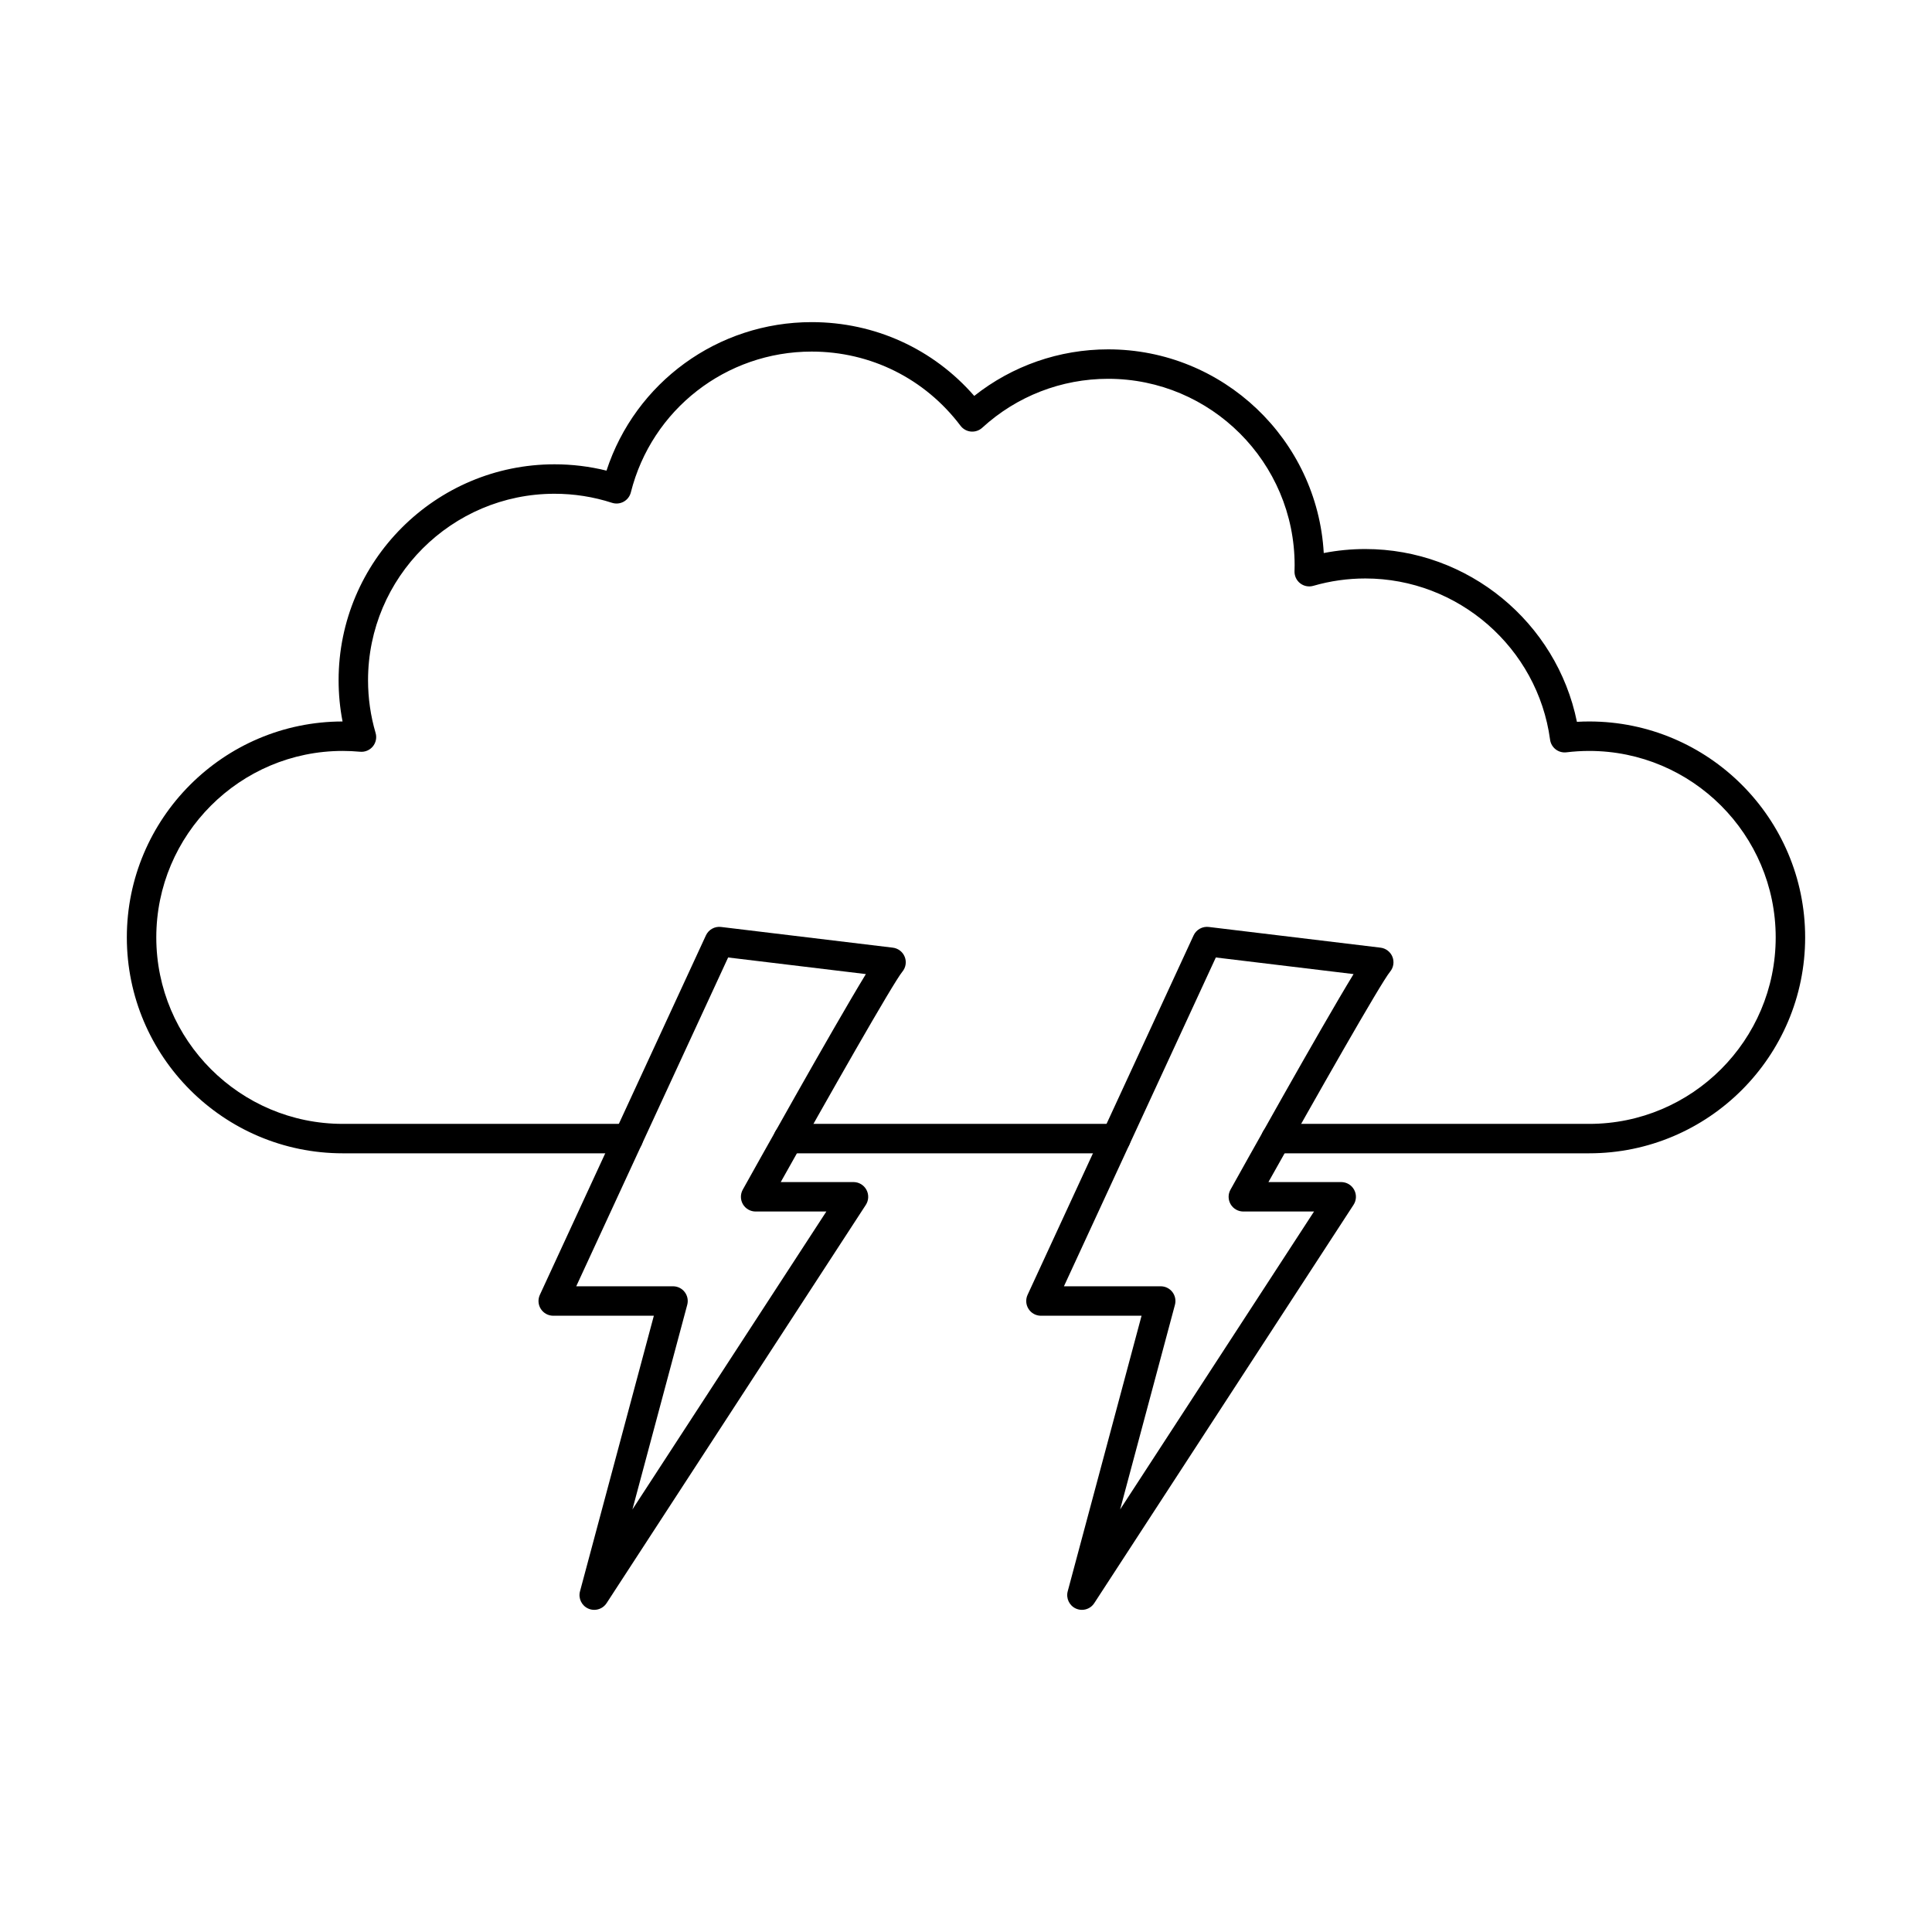
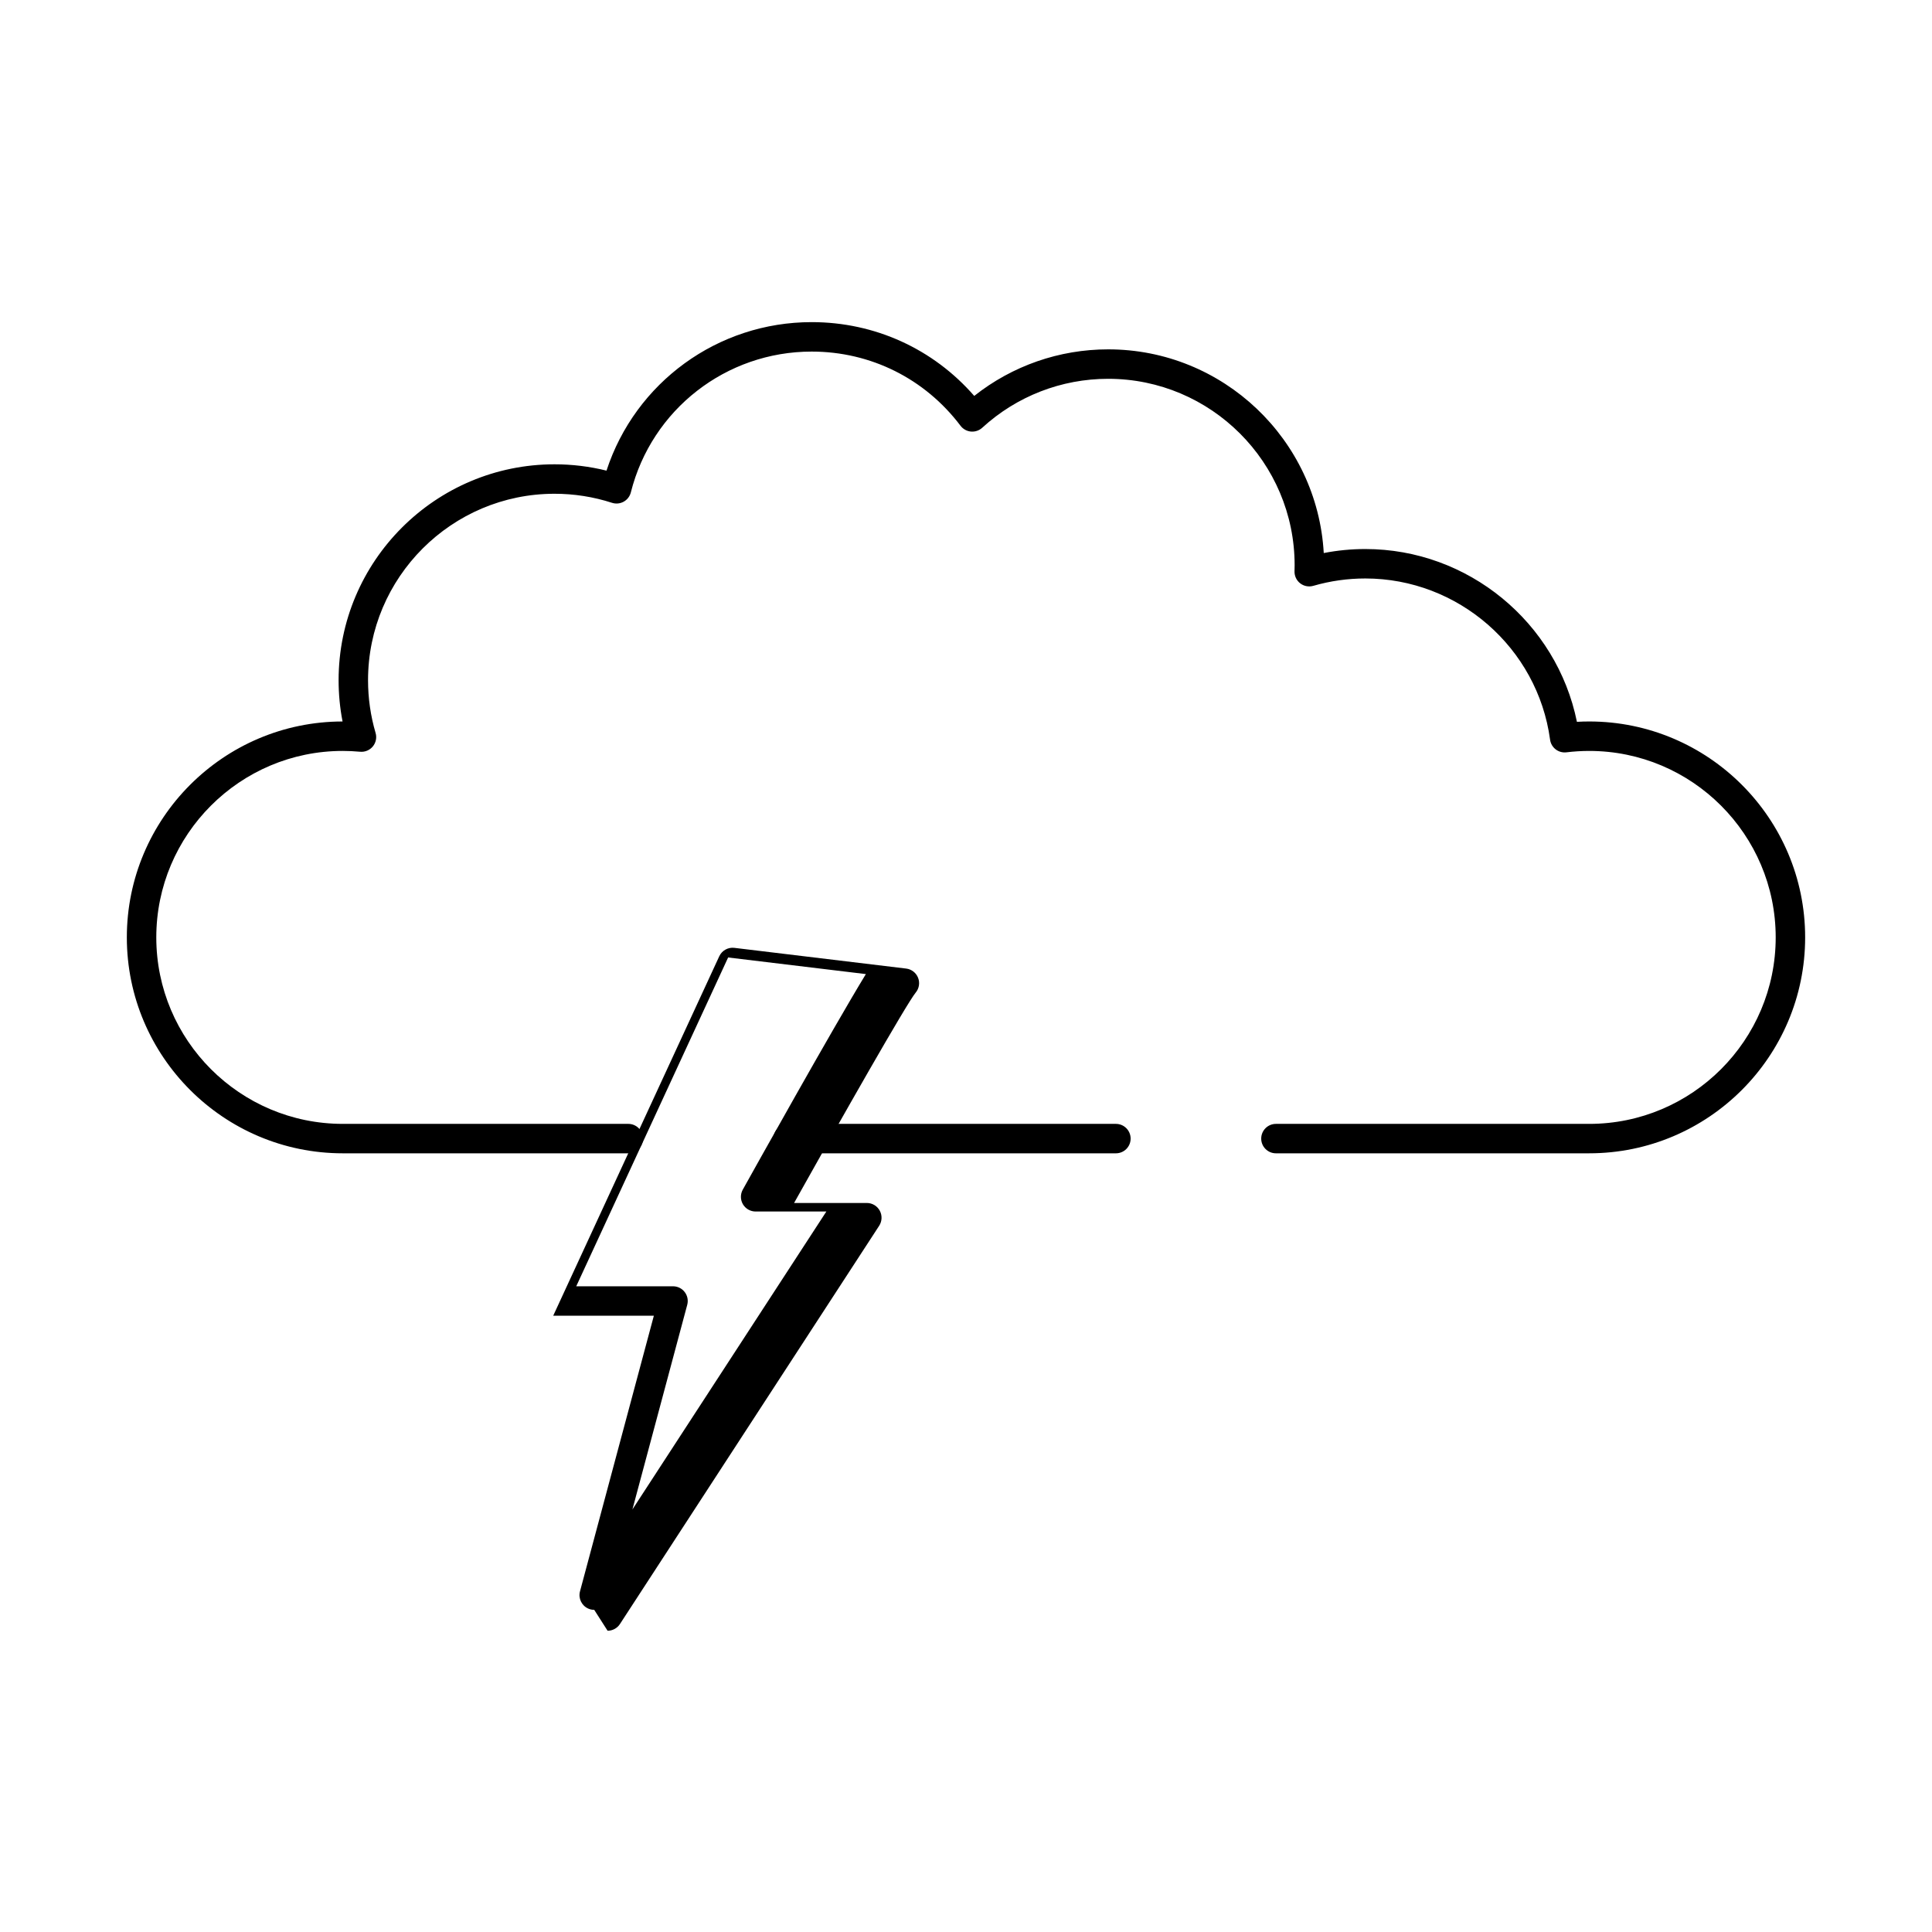
<svg xmlns="http://www.w3.org/2000/svg" fill="#000000" width="800px" height="800px" version="1.1" viewBox="144 144 512 512">
  <g fill-rule="evenodd">
    <path d="m439.73 449.64h-86.836c-2.152 0-3.902-1.746-3.902-3.898 0-2.156 1.746-3.902 3.902-3.902h86.836c2.152 0 3.898 1.746 3.898 3.902 0.004 2.152-1.746 3.898-3.898 3.898zm125.43 0h-83.023c-2.152 0-3.902-1.746-3.902-3.898 0-2.156 1.746-3.902 3.902-3.902h83.027c27.25 0 49.414-22.168 49.414-49.418s-22.168-49.418-49.418-49.418c-2 0-4.031 0.125-6.035 0.367-2.121 0.258-4.055-1.234-4.34-3.352-3.293-24.355-24.344-42.719-48.961-42.719-4.68 0-9.316 0.656-13.777 1.949-1.199 0.348-2.5 0.102-3.484-0.664-0.984-0.766-1.543-1.957-1.504-3.203 0.02-0.527 0.031-1.051 0.031-1.578 0-27.25-22.168-49.418-49.418-49.418-12.395 0-24.242 4.609-33.375 12.973-0.812 0.742-1.891 1.102-2.988 1.008-1.098-0.102-2.094-0.656-2.762-1.535-9.438-12.496-23.812-19.66-39.449-19.66-22.688 0-42.395 15.348-47.922 37.32-0.262 1.047-0.953 1.938-1.898 2.461s-2.062 0.629-3.09 0.297c-4.918-1.594-10.039-2.398-15.238-2.398-27.25 0-49.418 22.168-49.418 49.418 0 4.746 0.672 9.445 2 13.965 0.367 1.238 0.09 2.582-0.73 3.578-0.824 1-2.082 1.527-3.371 1.406-1.543-0.141-3.098-0.215-4.602-0.215-27.246 0-49.414 22.168-49.414 49.418 0 27.246 22.168 49.418 49.414 49.418h75.672c2.152 0 3.898 1.746 3.898 3.902 0 2.152-1.746 3.898-3.902 3.898h-75.668c-31.555 0-57.219-25.668-57.219-57.219 0-31.535 25.645-57.195 57.168-57.219-0.699-3.59-1.047-7.25-1.047-10.934 0-31.551 25.664-57.219 57.219-57.219 4.664 0 9.285 0.562 13.777 1.676 7.641-23.363 29.453-39.355 54.375-39.355 16.723 0 32.207 7.078 43.078 19.555 10.078-7.984 22.535-12.34 35.496-12.34 30.461 0 55.441 23.93 57.129 53.98 3.617-0.707 7.305-1.062 11.023-1.062 27.25 0 50.715 19.441 56.07 45.793 1.09-0.062 2.176-0.094 3.262-0.094 31.547 0 57.219 25.668 57.219 57.219s-25.672 57.219-57.219 57.219z" />
-     <path d="m296.71 484.88h25.656c1.211 0 2.356 0.566 3.086 1.527 0.742 0.961 0.984 2.211 0.672 3.383l-14.527 54.23 51.395-78.957h-18.746c-1.379 0-2.664-0.73-3.363-1.922-0.699-1.191-0.711-2.668-0.039-3.875 2.766-4.965 23.621-42.363 32.621-57.125l-36.504-4.402-40.254 87.141zm4.766 85.746c-0.539 0-1.078-0.109-1.586-0.336-1.754-0.781-2.684-2.719-2.184-4.574l19.57-73.031h-26.672c-1.32 0-2.559-0.676-3.281-1.801-0.723-1.121-0.812-2.531-0.254-3.738l44.004-95.254c0.711-1.535 2.324-2.438 4-2.238l45.527 5.488c1.422 0.172 2.633 1.105 3.16 2.434 0.531 1.328 0.285 2.84-0.629 3.938-2.398 2.887-19.852 33.605-32.227 55.75h19.285c1.43 0 2.742 0.785 3.422 2.043 0.68 1.258 0.621 2.789-0.152 3.988l-68.707 105.56c-0.742 1.137-1.992 1.773-3.269 1.773z" />
-     <path d="m425.95 484.88h25.652c1.219 0 2.356 0.566 3.098 1.527 0.734 0.961 0.984 2.211 0.672 3.383l-14.527 54.23 51.387-78.957h-18.734c-1.383 0-2.664-0.73-3.363-1.922-0.699-1.191-0.723-2.668-0.039-3.875 2.766-4.965 23.609-42.363 32.613-57.125l-36.5-4.402-40.254 87.141zm4.766 85.746c-0.527 0-1.066-0.109-1.586-0.336-1.746-0.781-2.672-2.719-2.176-4.574l19.57-73.031h-26.668c-1.332 0-2.57-0.676-3.281-1.801-0.719-1.121-0.812-2.531-0.254-3.738l43.992-95.254c0.711-1.535 2.336-2.438 4.012-2.238l45.527 5.488c1.414 0.172 2.629 1.105 3.16 2.434 0.527 1.328 0.285 2.84-0.629 3.938-2.406 2.887-19.852 33.605-32.238 55.75h19.285c1.434 0 2.754 0.785 3.434 2.043 0.684 1.258 0.621 2.789-0.164 3.988l-68.711 105.56c-0.73 1.137-1.98 1.773-3.269 1.773z" />
+     <path d="m296.71 484.88h25.656c1.211 0 2.356 0.566 3.086 1.527 0.742 0.961 0.984 2.211 0.672 3.383l-14.527 54.23 51.395-78.957h-18.746c-1.379 0-2.664-0.73-3.363-1.922-0.699-1.191-0.711-2.668-0.039-3.875 2.766-4.965 23.621-42.363 32.621-57.125l-36.504-4.402-40.254 87.141zm4.766 85.746c-0.539 0-1.078-0.109-1.586-0.336-1.754-0.781-2.684-2.719-2.184-4.574l19.57-73.031h-26.672l44.004-95.254c0.711-1.535 2.324-2.438 4-2.238l45.527 5.488c1.422 0.172 2.633 1.105 3.16 2.434 0.531 1.328 0.285 2.84-0.629 3.938-2.398 2.887-19.852 33.605-32.227 55.75h19.285c1.43 0 2.742 0.785 3.422 2.043 0.68 1.258 0.621 2.789-0.152 3.988l-68.707 105.56c-0.742 1.137-1.992 1.773-3.269 1.773z" />
  </g>
</svg>